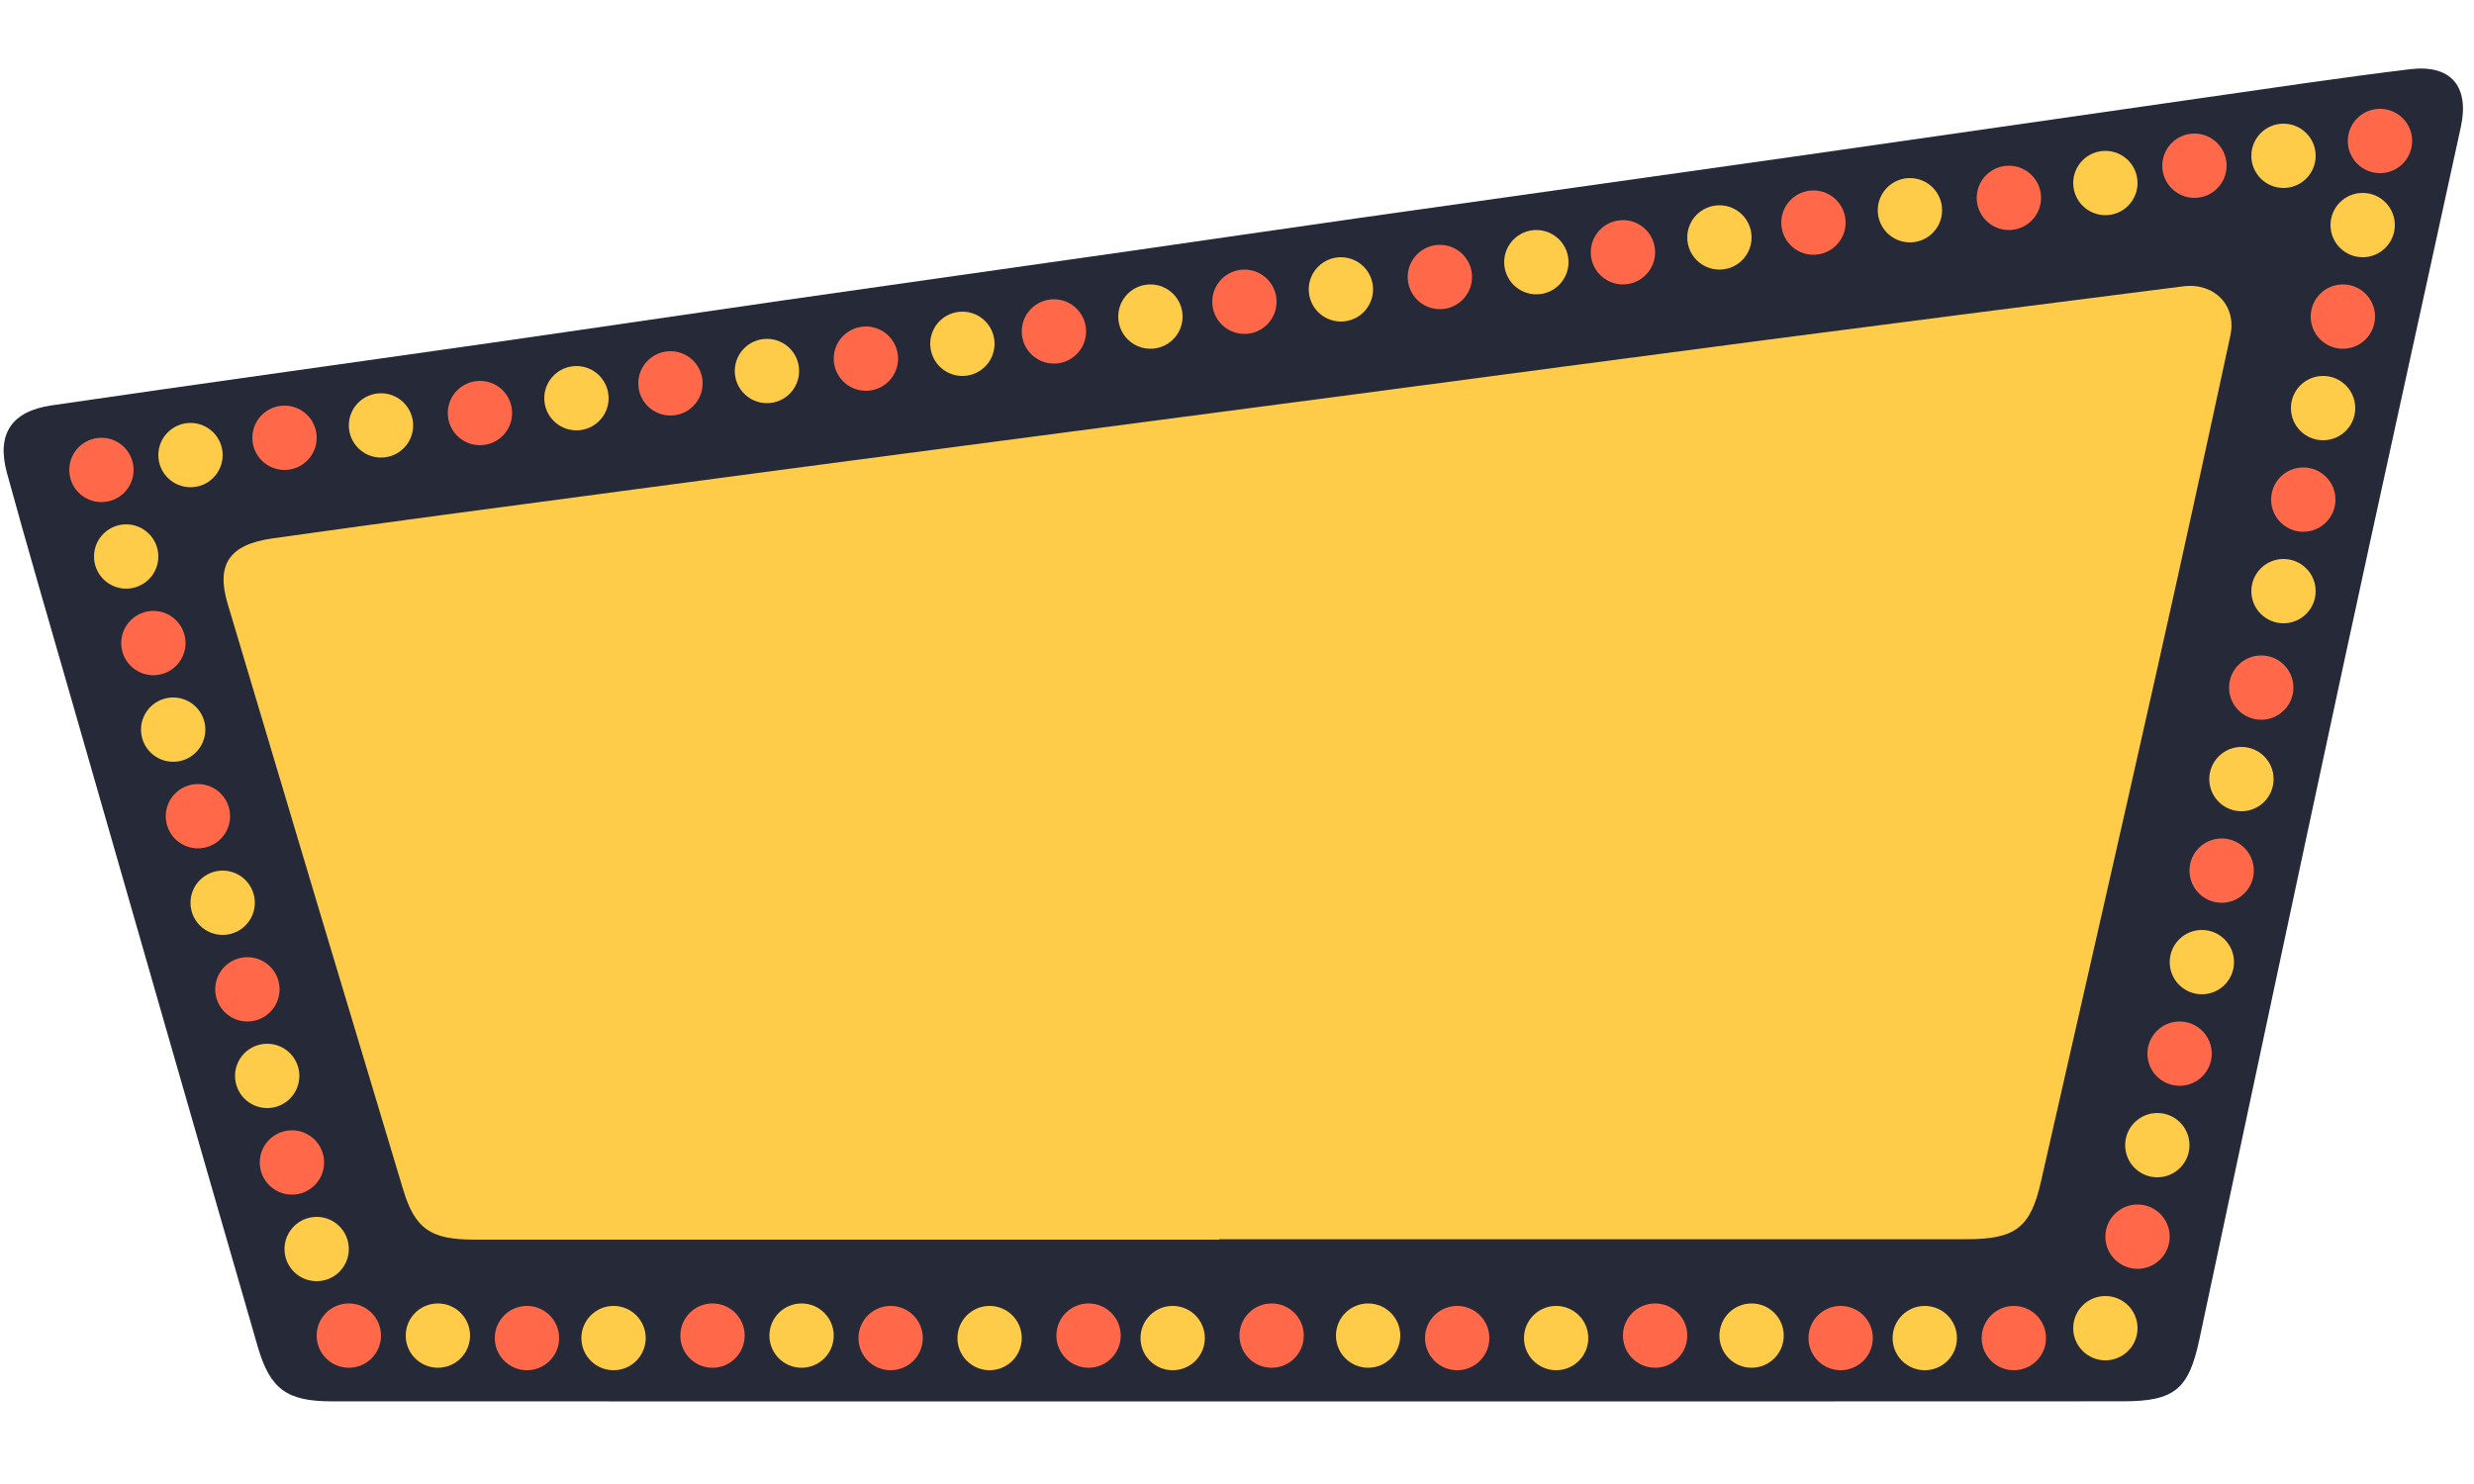
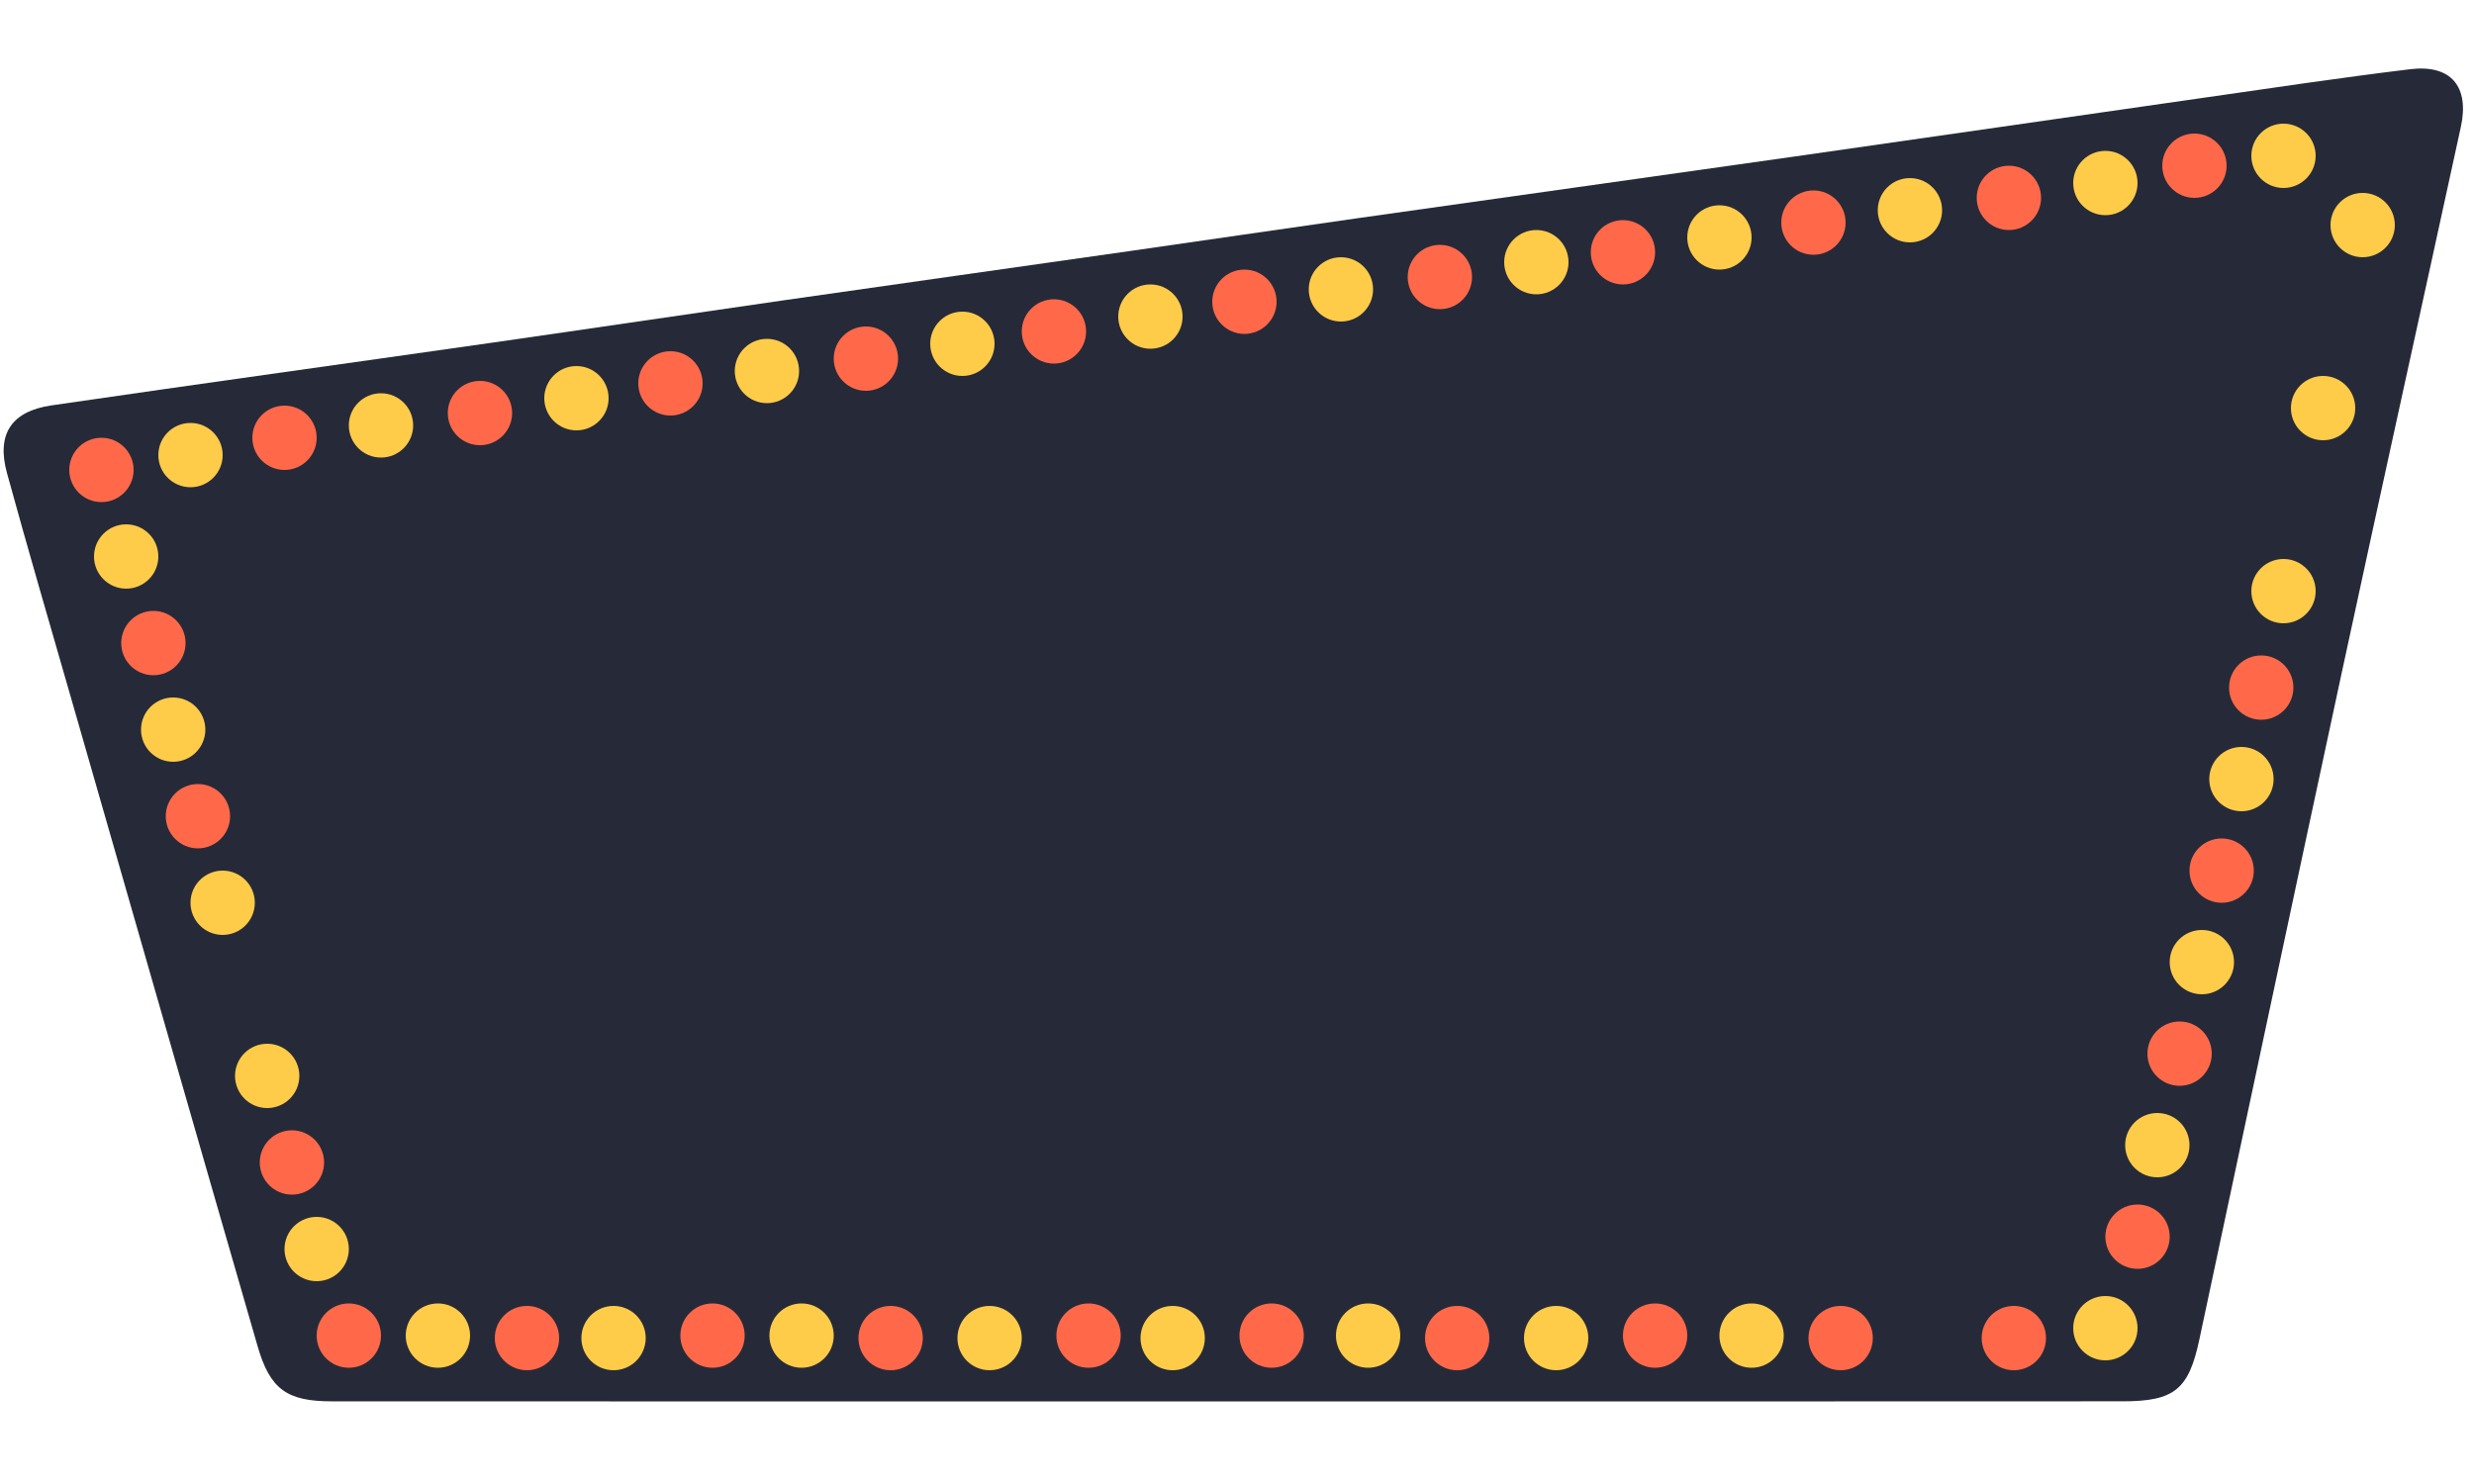
<svg xmlns="http://www.w3.org/2000/svg" viewBox="0 0 1000 600">
  <defs>
    <style>
      .cls-1 {
        fill: #ff694a;
      }

      .cls-2 {
        fill: #ffcc49;
      }

      .cls-3 {
        fill: #262a38;
      }
    </style>
  </defs>
  <g id="Layer_6">
    <polygon class="cls-2" points="154 528 62 205 878 88 909 85 962 57 864 537 154 528" />
  </g>
  <g id="sign_frame">
    <path class="cls-3" d="M498.47,563.72c-118.53,0-237.06.02-355.58-.03-17.76,0-24.46-4.75-29.39-21.81-24.66-85.29-49.13-170.63-73.64-255.96-8.61-29.98-17.39-59.91-25.63-89.99-4.21-15.37,1.72-24.46,17.66-26.78,57.99-8.46,116.05-16.48,174.07-24.78,38.68-5.53,77.33-11.31,116.01-16.86,45.49-6.53,90.99-12.92,136.49-19.42,30.33-4.34,60.65-8.82,90.99-13.12,57.69-8.18,115.39-16.23,173.07-24.44,53.21-7.57,106.4-15.32,159.61-22.92,27.95-3.99,55.87-8.21,83.89-11.61,16.16-1.96,23.53,6.87,20.04,22.88-15.63,71.83-31.53,143.6-47.01,215.46-19.02,88.27-37.73,176.6-56.55,264.91-4.19,19.67-9.77,24.44-30.23,24.46-117.93.08-235.85.04-353.78.03ZM495.5,517.55c0-.06,0-.12,0-.17,105,0,209.99.01,314.99,0,20.74,0,27.02-5.18,31.42-25.69,16.23-75.71,32.56-151.4,48.62-227.15,10.64-50.2,21.01-100.47,31.23-150.76,2.72-13.38-6.76-23.73-19.81-21.98-58.09,7.8-116.17,15.68-174.22,23.7-58.36,8.07-116.69,16.36-175.03,24.52-54.47,7.62-108.95,15.16-163.43,22.78-48.82,6.82-97.63,13.66-146.44,20.57-48.8,6.91-97.62,13.69-146.36,21.01-18.21,2.73-23.79,11.65-18.88,29.12,24.53,87.28,49.2,174.53,73.99,261.74,5.01,17.63,11.67,22.32,29.84,22.32,104.69.03,209.39.01,314.08.01Z" />
  </g>
  <g id="sign_frame_copy_3">
    <path class="cls-3" d="M495.62,542.99c-113.66,0-227.32.02-340.99-.02-17.03,0-23.45-4.3-28.18-19.74-23.65-77.21-47.11-154.47-70.61-231.71-8.26-27.14-16.68-54.24-24.58-81.47-4.04-13.91,1.65-22.14,16.93-24.24,55.61-7.66,111.29-14.92,166.92-22.43,37.09-5.01,74.16-10.24,111.25-15.27,43.62-5.92,87.26-11.7,130.88-17.58,29.09-3.92,58.16-7.98,87.25-11.88,55.32-7.41,110.65-14.69,165.97-22.13,51.03-6.86,102.03-13.87,153.06-20.75,26.8-3.61,53.58-7.43,80.45-10.51,15.5-1.77,22.56,6.22,19.22,20.71-14.99,65.03-30.24,130-45.08,195.05-18.24,79.9-36.18,159.87-54.23,239.81-4.02,17.81-9.36,22.13-28.99,22.14-113.09.07-226.17.03-339.26.03ZM492.77,501.19c0-.05,0-.11,0-.16,100.69,0,201.37.01,302.06,0,19.89,0,25.91-4.69,30.13-23.26,15.56-68.54,31.22-137.06,46.62-205.63,10.21-45.45,20.14-90.95,29.95-136.48,2.61-12.11-6.48-21.48-19-19.9-55.7,7.06-111.4,14.19-167.07,21.46-55.96,7.3-111.9,14.81-167.85,22.2-52.24,6.89-104.48,13.72-156.72,20.62-46.81,6.18-93.63,12.36-140.43,18.62-46.8,6.26-93.61,12.4-140.35,19.02-17.47,2.48-22.82,10.54-18.11,26.36,23.52,79.01,47.18,157.99,70.96,236.94,4.81,15.96,11.19,20.2,28.61,20.21,100.4.02,200.79.01,301.19.01Z" />
  </g>
  <g id="sign_frame_copy_2">
-     <path class="cls-3" d="M497.04,566.61c-120.97,0-241.95.02-362.92-.03-18.13,0-24.96-4.85-29.99-22.26-25.17-87.05-50.14-174.15-75.16-261.24-8.79-30.6-17.75-61.15-26.16-91.85-4.3-15.69,1.76-24.96,18.02-27.33,59.19-8.64,118.44-16.82,177.66-25.29,39.48-5.65,78.93-11.54,118.4-17.21,46.43-6.67,92.87-13.19,139.3-19.83,30.96-4.42,61.9-9,92.87-13.39,58.88-8.35,117.77-16.57,176.64-24.95,54.31-7.73,108.6-15.64,162.9-23.4,28.52-4.08,57.02-8.38,85.62-11.85,16.49-2,24.01,7.02,20.46,23.35-15.95,73.31-32.18,146.56-47.98,219.91-19.41,90.09-38.5,180.24-57.72,270.37-4.28,20.08-9.97,24.95-30.86,24.96-120.36.08-240.72.04-361.08.04ZM494,519.49c0-.06,0-.12,0-.18,107.16,0,214.32.01,321.49-.01,21.17,0,27.58-5.29,32.07-26.22,16.56-77.28,33.23-154.53,49.62-231.84,10.86-51.24,21.44-102.54,31.88-153.87,2.78-13.66-6.9-24.22-20.22-22.44-59.29,7.96-118.56,16-177.82,24.19-59.56,8.23-119.09,16.7-178.64,25.03-55.6,7.77-111.2,15.47-166.8,23.25-49.83,6.97-99.65,13.94-149.46,20.99-49.81,7.05-99.64,13.97-149.38,21.44-18.59,2.79-24.28,11.89-19.27,29.72,25.04,89.08,50.22,178.13,75.52,267.14,5.12,17.99,11.91,22.78,30.46,22.78,106.86.03,213.71.01,320.57.01Z" />
+     <path class="cls-3" d="M497.04,566.61c-120.97,0-241.95.02-362.92-.03-18.13,0-24.96-4.85-29.99-22.26-25.17-87.05-50.14-174.15-75.16-261.24-8.79-30.6-17.75-61.15-26.16-91.85-4.3-15.69,1.76-24.96,18.02-27.33,59.19-8.64,118.44-16.82,177.66-25.29,39.48-5.65,78.93-11.54,118.4-17.21,46.43-6.67,92.87-13.19,139.3-19.83,30.96-4.42,61.9-9,92.87-13.39,58.88-8.35,117.77-16.57,176.64-24.95,54.31-7.73,108.6-15.64,162.9-23.4,28.52-4.08,57.02-8.38,85.62-11.85,16.49-2,24.01,7.02,20.46,23.35-15.95,73.31-32.18,146.56-47.98,219.91-19.41,90.09-38.5,180.24-57.72,270.37-4.28,20.08-9.97,24.95-30.86,24.96-120.36.08-240.72.04-361.08.04ZM494,519.49Z" />
  </g>
  <g id="Layer_3">
    <circle class="cls-1" cx="881" cy="426" r="13" />
    <circle class="cls-2" cx="890" cy="389" r="13" />
    <circle class="cls-1" cx="898" cy="352" r="13" />
    <circle class="cls-2" cx="906" cy="315" r="13" />
    <circle class="cls-1" cx="914" cy="278" r="13" />
    <circle class="cls-2" cx="923" cy="239" r="13" />
-     <circle class="cls-1" cx="931" cy="202" r="13" />
    <circle class="cls-2" cx="939" cy="165" r="13" />
-     <circle class="cls-1" cx="947" cy="128" r="13" />
    <circle class="cls-2" cx="851" cy="537" r="13" />
    <circle class="cls-1" cx="864" cy="500" r="13" />
    <circle class="cls-2" cx="872" cy="463" r="13" />
    <circle class="cls-1" cx="814" cy="541" r="13" />
    <circle class="cls-2" cx="955" cy="91" r="13" />
-     <circle class="cls-1" cx="962" cy="57" r="13" />
    <circle class="cls-2" cx="923" cy="63" r="13" />
-     <circle class="cls-2" cx="778" cy="541" r="13" />
    <circle class="cls-1" cx="744" cy="541" r="13" />
    <circle class="cls-2" cx="708" cy="540" r="13" />
    <circle class="cls-1" cx="669" cy="540" r="13" />
    <circle class="cls-2" cx="629" cy="541" r="13" />
    <circle class="cls-1" cx="589" cy="541" r="13" />
    <circle class="cls-2" cx="553" cy="540" r="13" />
    <circle class="cls-1" cx="514" cy="540" r="13" />
    <circle class="cls-2" cx="474" cy="541" r="13" />
    <circle class="cls-1" cx="440" cy="540" r="13" />
    <circle class="cls-2" cx="400" cy="541" r="13" />
    <circle class="cls-1" cx="360" cy="541" r="13" />
    <circle class="cls-2" cx="324" cy="540" r="13" />
    <circle class="cls-1" cx="288" cy="540" r="13" />
    <circle class="cls-2" cx="248" cy="541" r="13" />
    <circle class="cls-1" cx="213" cy="541" r="13" />
    <circle class="cls-2" cx="177" cy="540" r="13" />
    <circle class="cls-1" cx="141" cy="540" r="13" />
    <circle class="cls-2" cx="128" cy="505" r="13" />
    <circle class="cls-1" cx="118" cy="470" r="13" />
    <circle class="cls-2" cx="108" cy="435" r="13" />
-     <circle class="cls-1" cx="100" cy="400" r="13" />
    <circle class="cls-2" cx="90" cy="365" r="13" />
    <circle class="cls-1" cx="80" cy="330" r="13" />
    <circle class="cls-2" cx="70" cy="295" r="13" />
    <circle class="cls-1" cx="62" cy="260" r="13" />
    <circle class="cls-2" cx="51" cy="225" r="13" />
    <circle class="cls-1" cx="41" cy="190" r="13" />
    <circle class="cls-2" cx="77" cy="184" r="13" />
    <circle class="cls-1" cx="115" cy="177" r="13" />
    <circle class="cls-2" cx="154" cy="172" r="13" />
    <circle class="cls-1" cx="194" cy="167" r="13" />
    <circle class="cls-2" cx="233" cy="161" r="13" />
    <circle class="cls-1" cx="271" cy="155" r="13" />
    <circle class="cls-2" cx="310" cy="150" r="13" />
    <circle class="cls-1" cx="350" cy="145" r="13" />
    <circle class="cls-2" cx="389" cy="139" r="13" />
    <circle class="cls-1" cx="426" cy="134" r="13" />
    <circle class="cls-2" cx="465" cy="128" r="13" />
    <circle class="cls-1" cx="503" cy="122" r="13" />
    <circle class="cls-2" cx="542" cy="117" r="13" />
    <circle class="cls-1" cx="582" cy="112" r="13" />
    <circle class="cls-2" cx="621" cy="106" r="13" />
    <circle class="cls-1" cx="656" cy="102" r="13" />
    <circle class="cls-2" cx="695" cy="96" r="13" />
    <circle class="cls-1" cx="733" cy="90" r="13" />
    <circle class="cls-2" cx="772" cy="85" r="13" />
    <circle class="cls-1" cx="812" cy="80" r="13" />
    <circle class="cls-2" cx="851" cy="74" r="13" />
    <circle class="cls-1" cx="887" cy="67" r="13" />
  </g>
</svg>